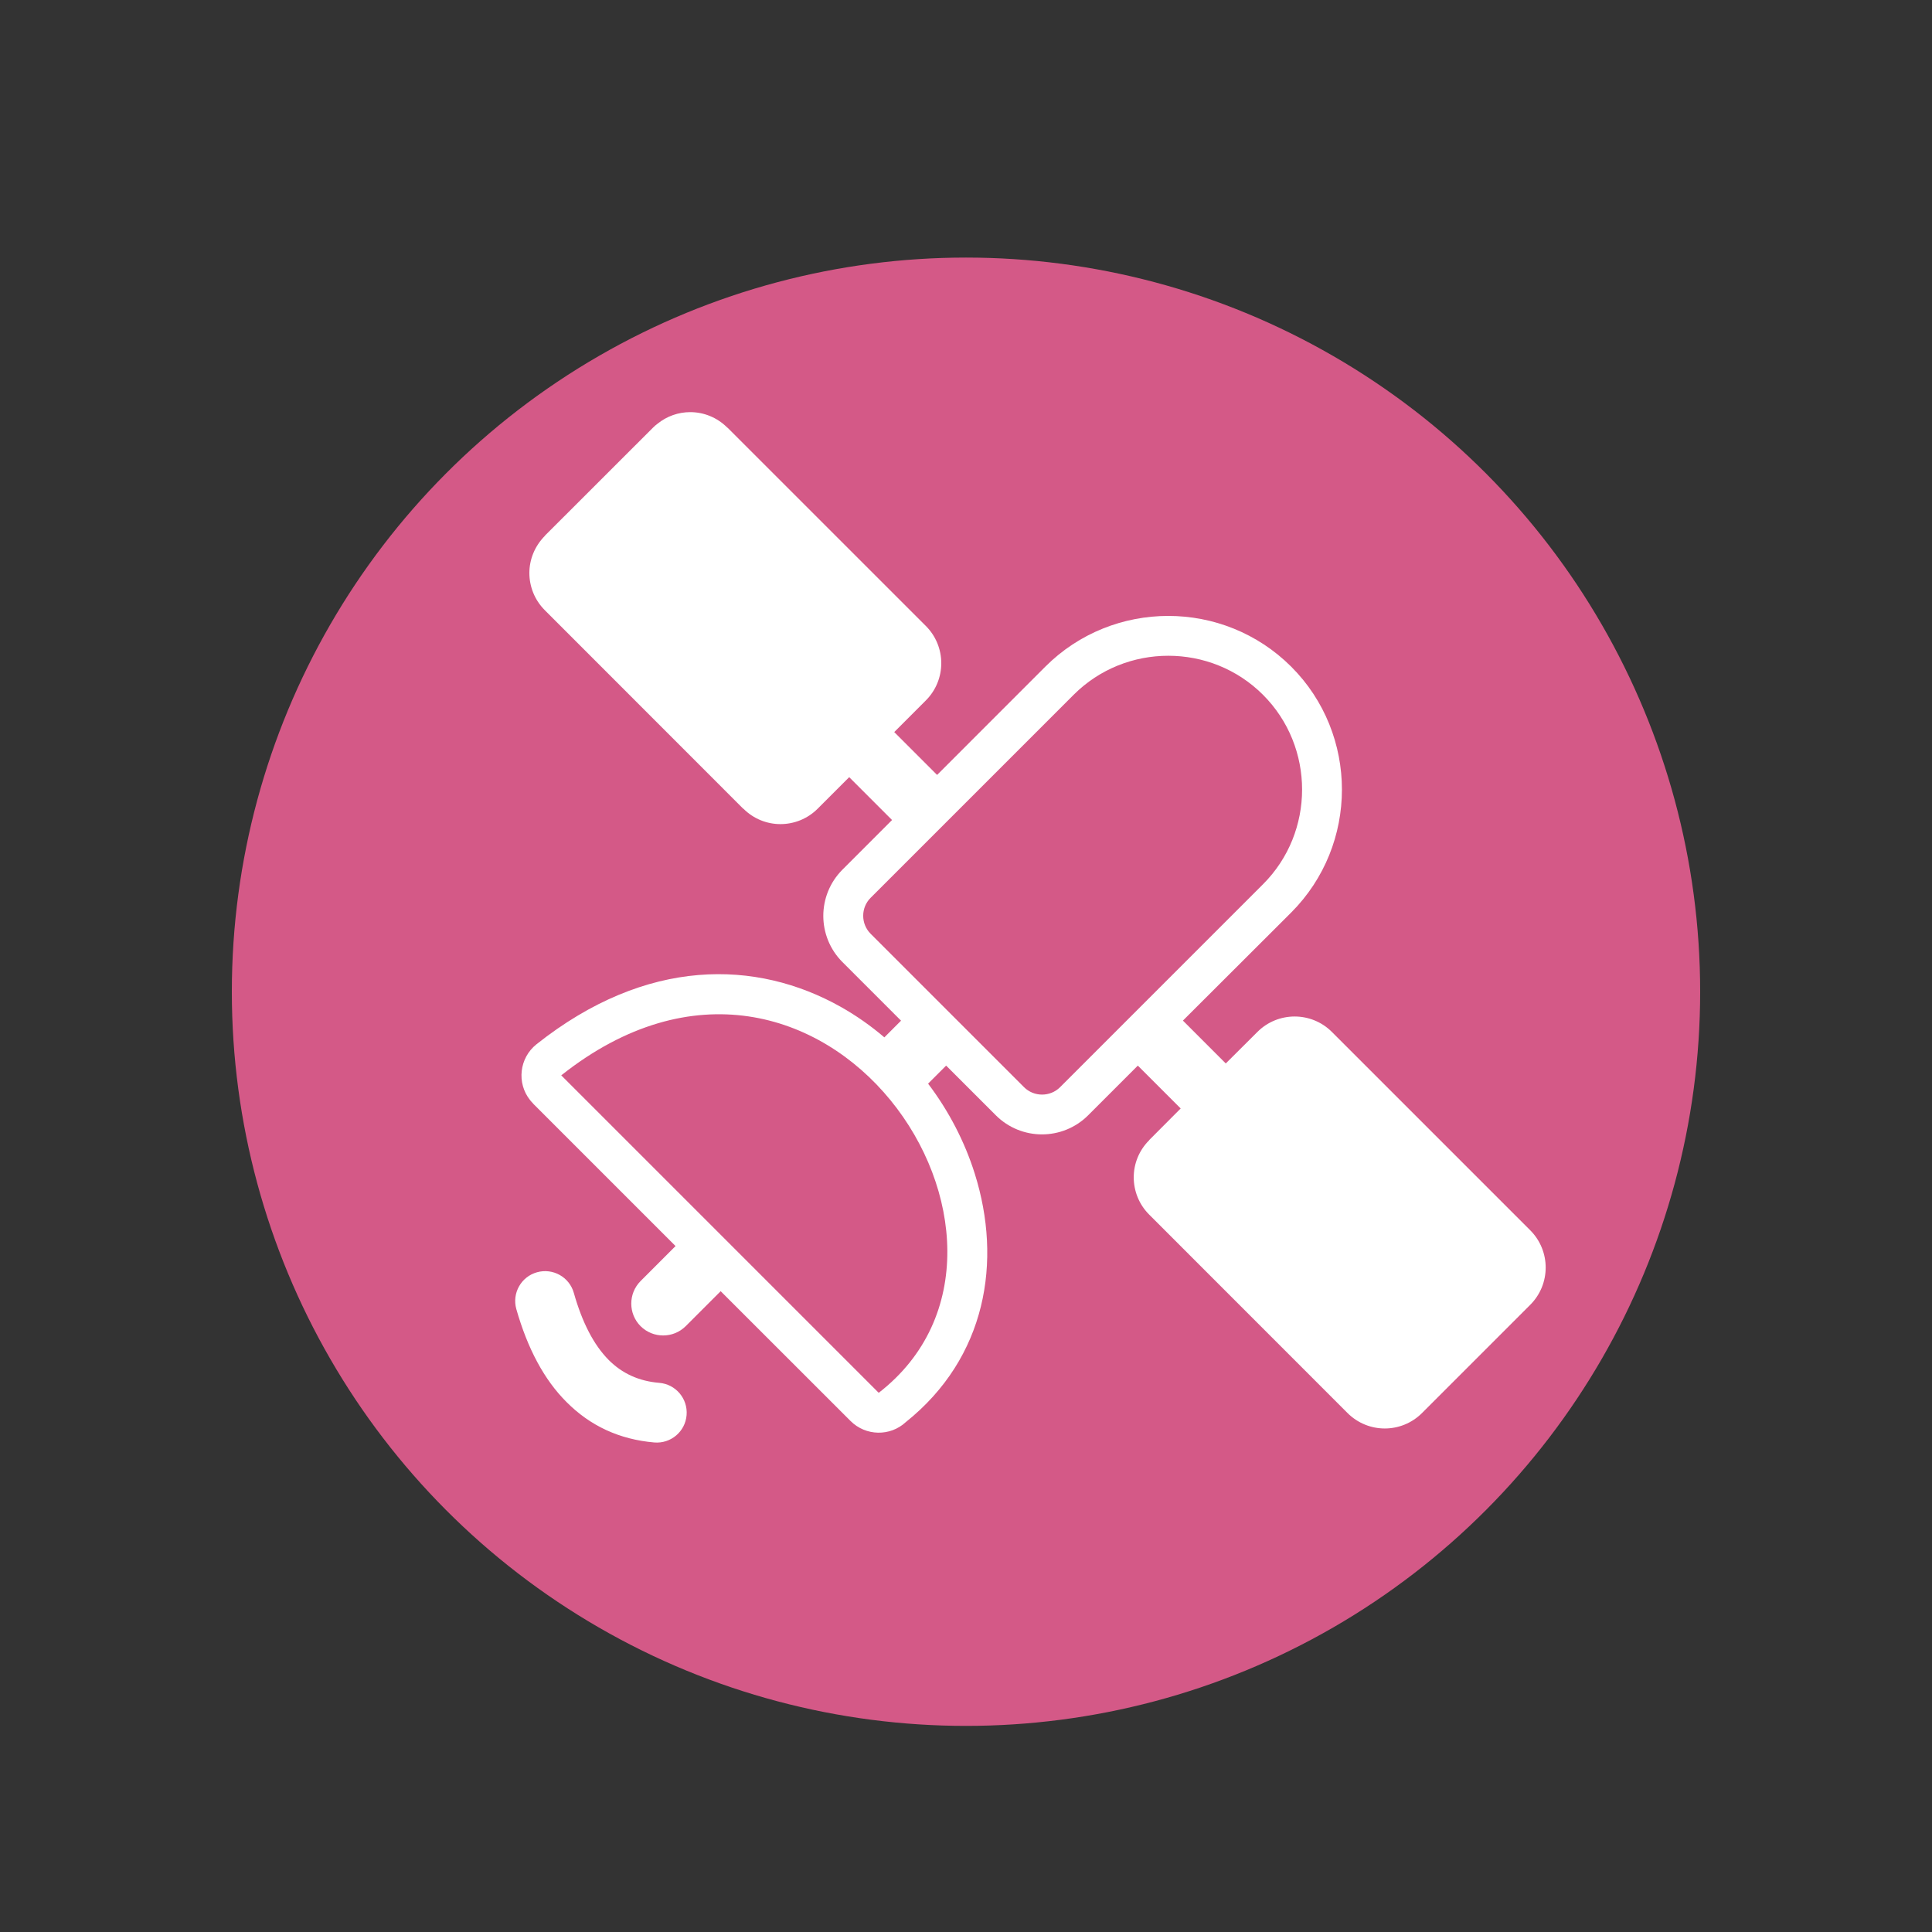
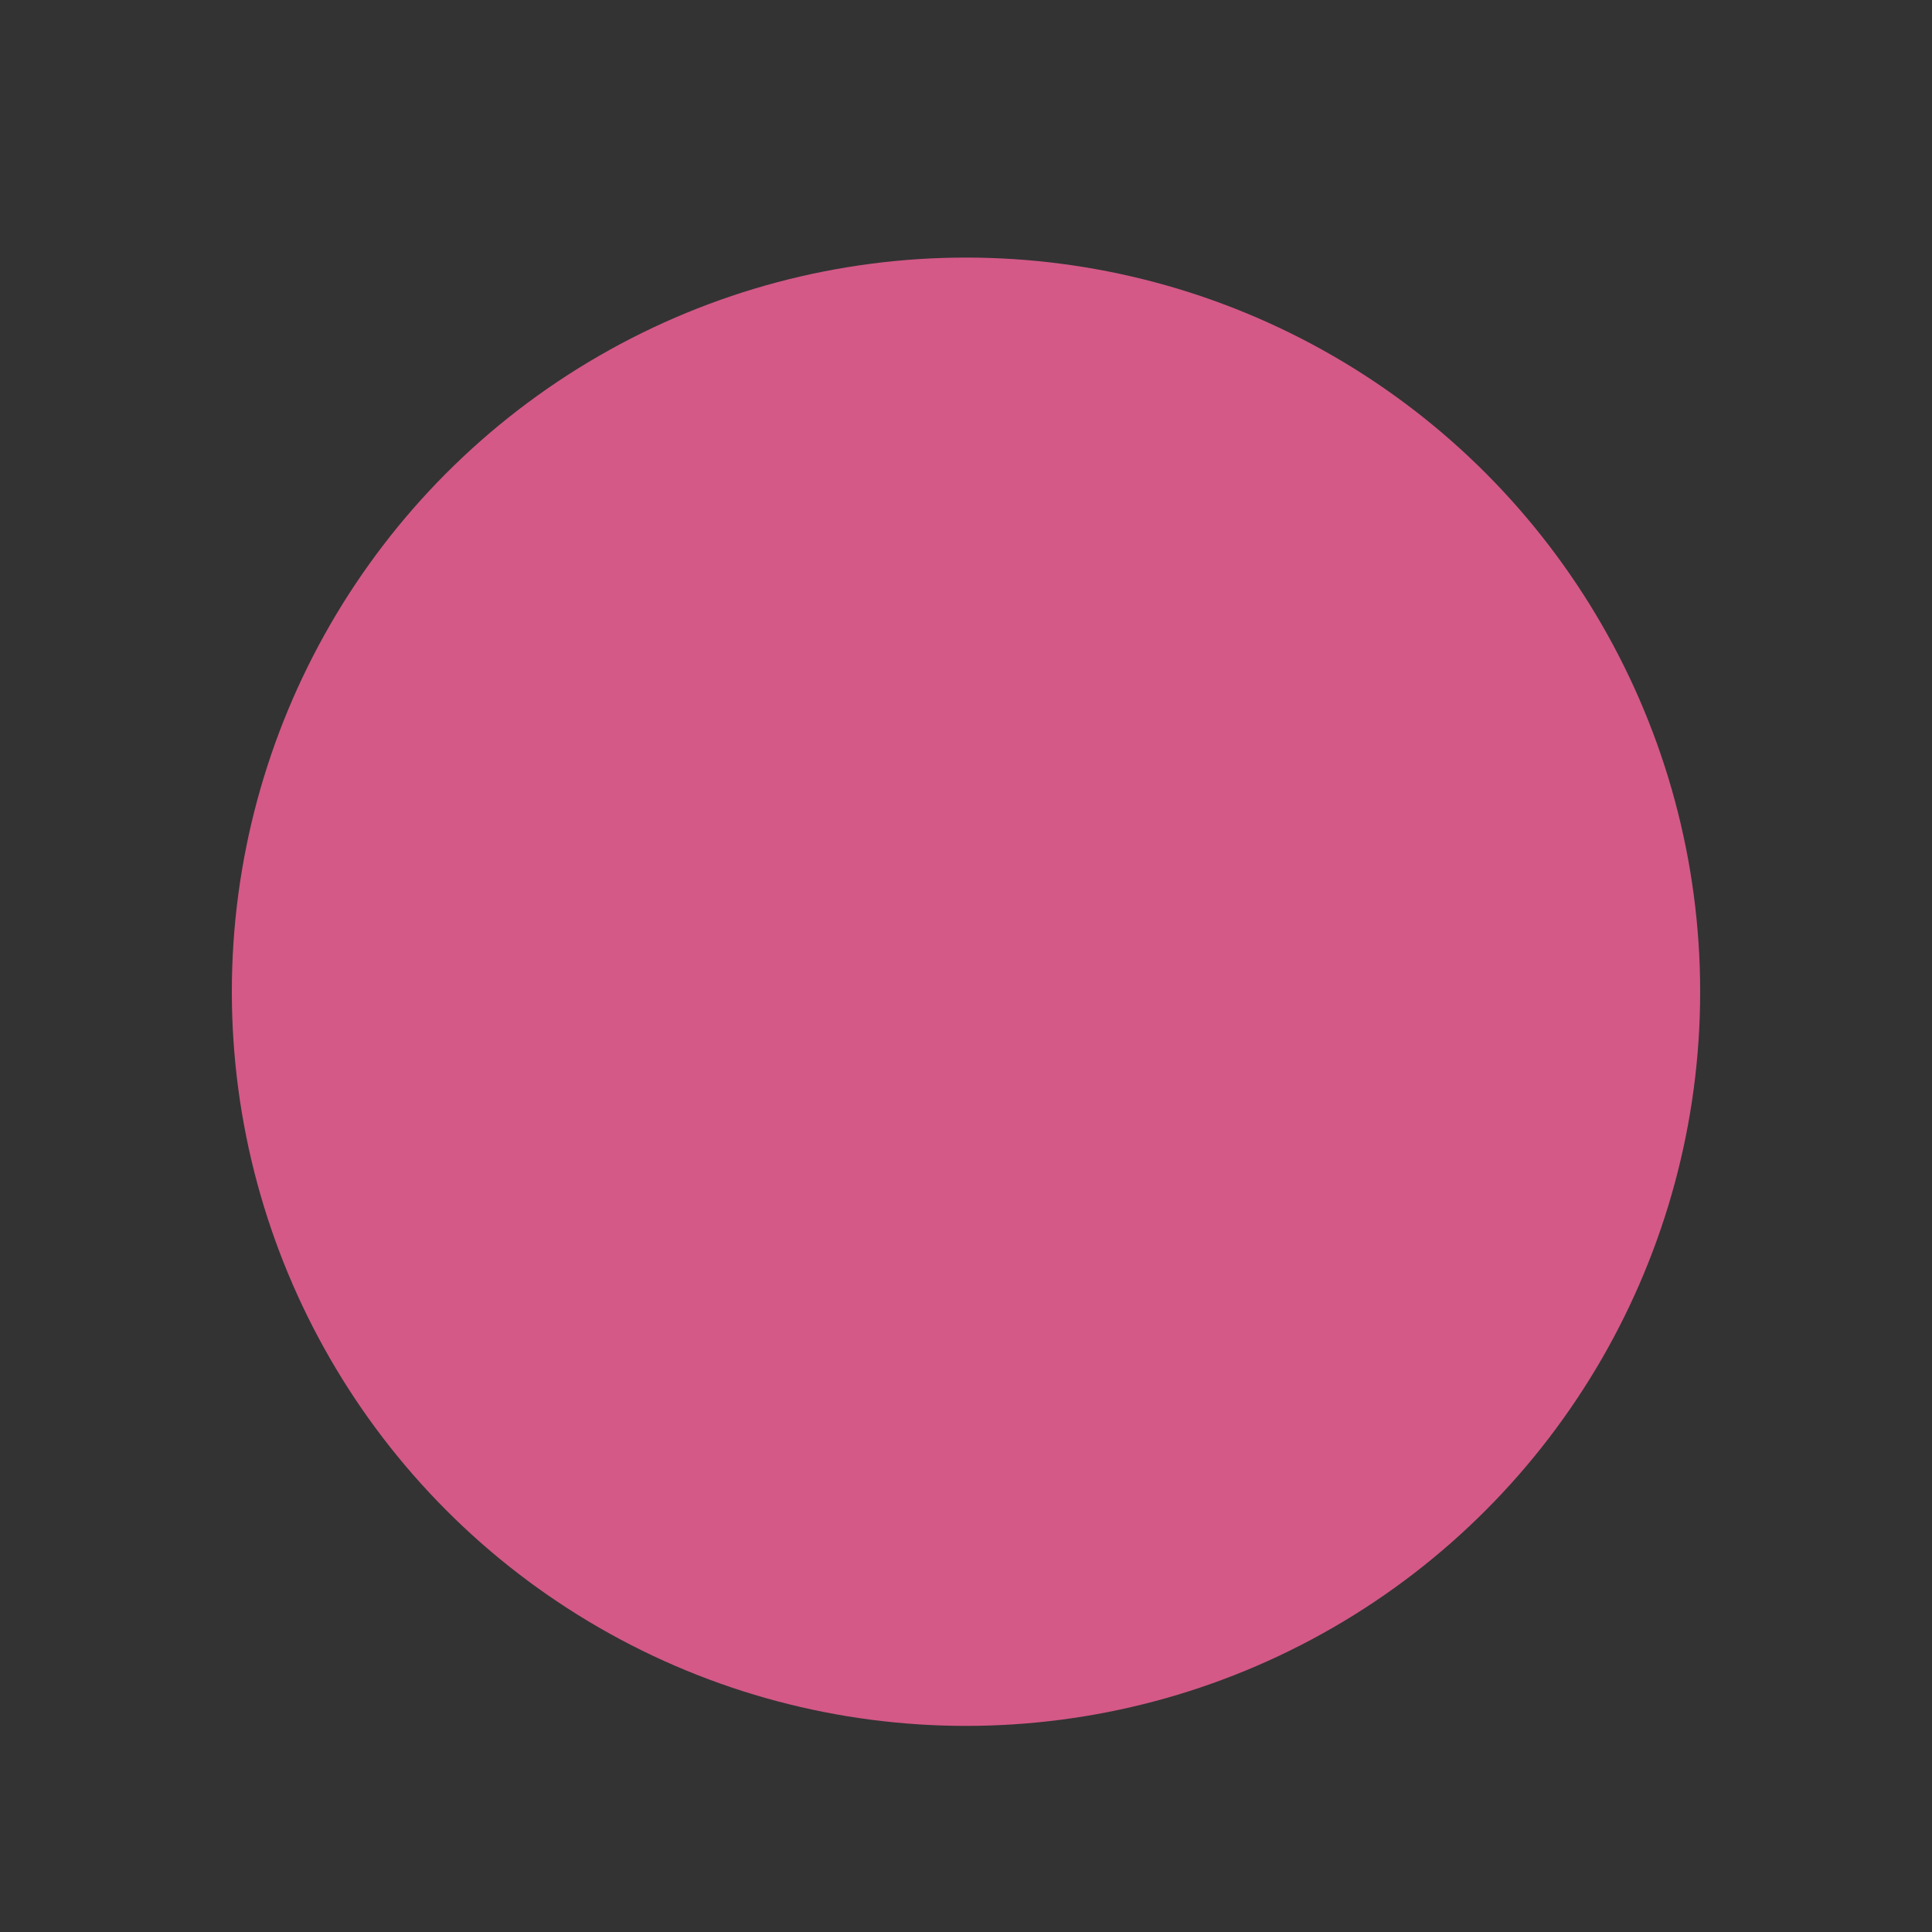
<svg xmlns="http://www.w3.org/2000/svg" width="50" height="50" viewBox="0 0 50 50" fill="none">
  <rect x="0" y="0" width="50" height="50" fill="#333333" stroke="none" />
  <circle cx="25" cy="25.666" r="19" fill="#D45987" />
  <g clip-path="url(#clip0_153_13)">
-     <path d="M14.525 27.83L22.741 36.046C27.737 32.173 21.296 22.461 14.525 27.83ZM22.533 24.167L26.502 28.136C26.758 28.392 27.179 28.392 27.435 28.136L32.687 22.884C34.035 21.537 34.035 19.33 32.687 17.982C31.339 16.634 29.132 16.634 27.785 17.982L22.533 23.234C22.275 23.49 22.275 23.909 22.533 24.167ZM18.651 33.416L17.746 34.321C17.424 34.642 16.901 34.642 16.578 34.321C16.257 33.998 16.257 33.477 16.578 33.154L17.483 32.248L13.794 28.559L13.796 28.557C13.768 28.529 13.742 28.501 13.718 28.47C13.366 28.028 13.44 27.379 13.885 27.025C16.739 24.762 19.579 24.833 21.758 26.057C22.16 26.283 22.537 26.548 22.887 26.847L23.319 26.415L21.802 24.898C21.472 24.568 21.307 24.134 21.307 23.703C21.307 23.271 21.472 22.837 21.802 22.507L23.086 21.222L21.977 20.113L21.161 20.929C20.897 21.194 20.547 21.328 20.198 21.328C19.853 21.328 19.506 21.196 19.239 20.929L19.236 20.927L19.234 20.929L14.1 15.792C13.835 15.528 13.7 15.178 13.7 14.829C13.7 14.484 13.835 14.137 14.102 13.867L14.1 13.865L16.901 11.066C16.936 11.031 16.973 10.998 17.012 10.97C17.259 10.768 17.561 10.666 17.863 10.666C18.208 10.666 18.555 10.799 18.822 11.066L18.824 11.068L18.826 11.066L23.961 16.2C24.226 16.465 24.36 16.814 24.36 17.164C24.36 17.511 24.228 17.86 23.961 18.127L23.143 18.946L24.252 20.055L27.053 17.253C27.928 16.378 29.082 15.94 30.235 15.94C31.387 15.94 32.539 16.378 33.416 17.253C34.291 18.127 34.729 19.282 34.729 20.434C34.729 21.587 34.291 22.739 33.416 23.616L30.614 26.413L31.723 27.522L32.542 26.706C32.806 26.441 33.156 26.307 33.505 26.307C33.852 26.307 34.202 26.439 34.469 26.706L39.603 31.84C39.868 32.105 40.002 32.455 40.002 32.804C40.002 33.151 39.87 33.501 39.603 33.768L36.802 36.569C36.537 36.834 36.187 36.969 35.838 36.969C35.491 36.969 35.141 36.836 34.874 36.569L29.74 31.433C29.475 31.168 29.341 30.818 29.341 30.469C29.341 30.124 29.473 29.777 29.74 29.51L29.742 29.508L29.74 29.506L30.556 28.687L29.447 27.578L28.162 28.863C27.832 29.193 27.398 29.358 26.966 29.358C26.535 29.358 26.101 29.193 25.771 28.863L24.486 27.578L24.019 28.045C24.555 28.752 24.968 29.549 25.228 30.378C25.938 32.637 25.532 35.133 23.442 36.804C23.038 37.179 22.405 37.168 22.012 36.775L18.651 33.416ZM13.362 33.878C13.247 33.468 13.486 33.041 13.898 32.926C14.308 32.811 14.736 33.049 14.851 33.462C15.068 34.228 15.367 34.807 15.753 35.196C16.101 35.545 16.535 35.745 17.062 35.788C17.487 35.823 17.804 36.196 17.769 36.623C17.735 37.049 17.361 37.366 16.934 37.331C16.029 37.253 15.274 36.901 14.66 36.283C14.082 35.706 13.653 34.9 13.362 33.878Z" fill="white" />
-   </g>
+     </g>
  <defs>
    <clipPath id="clip0_153_13">
-       <rect width="26.667" height="26.667" fill="white" transform="translate(13.334 10.666)" />
-     </clipPath>
+       </clipPath>
  </defs>
</svg>